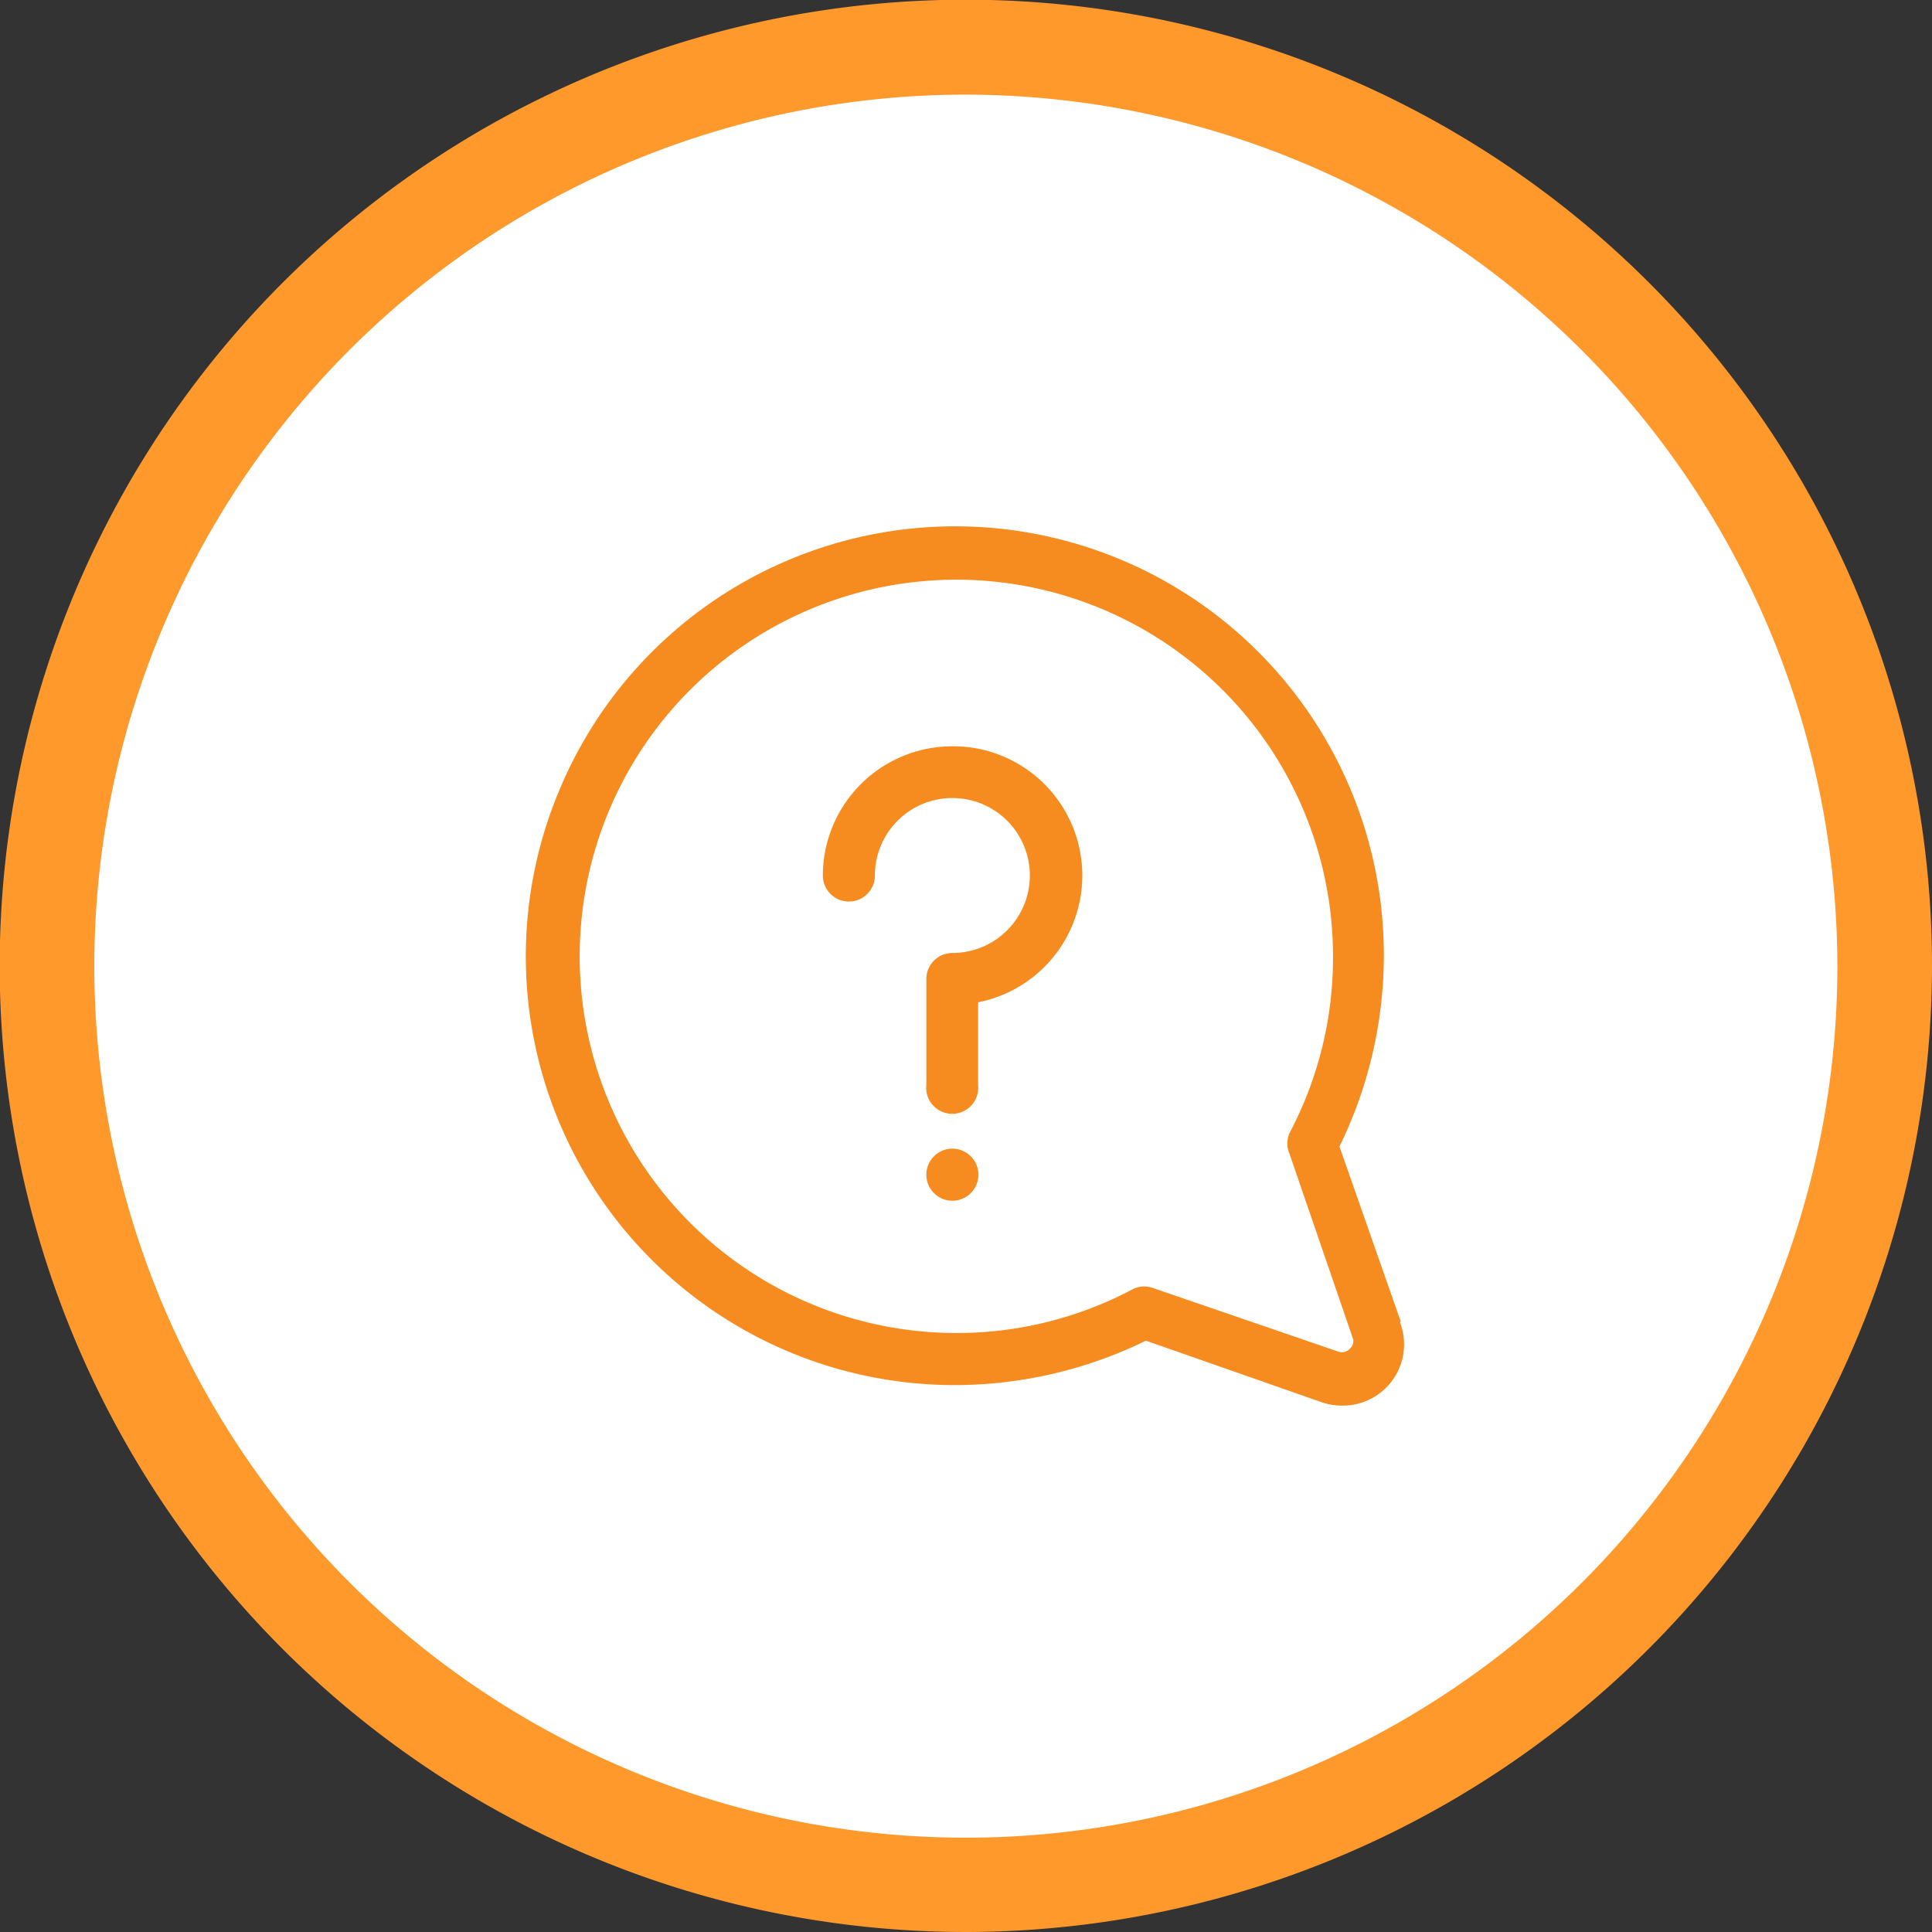
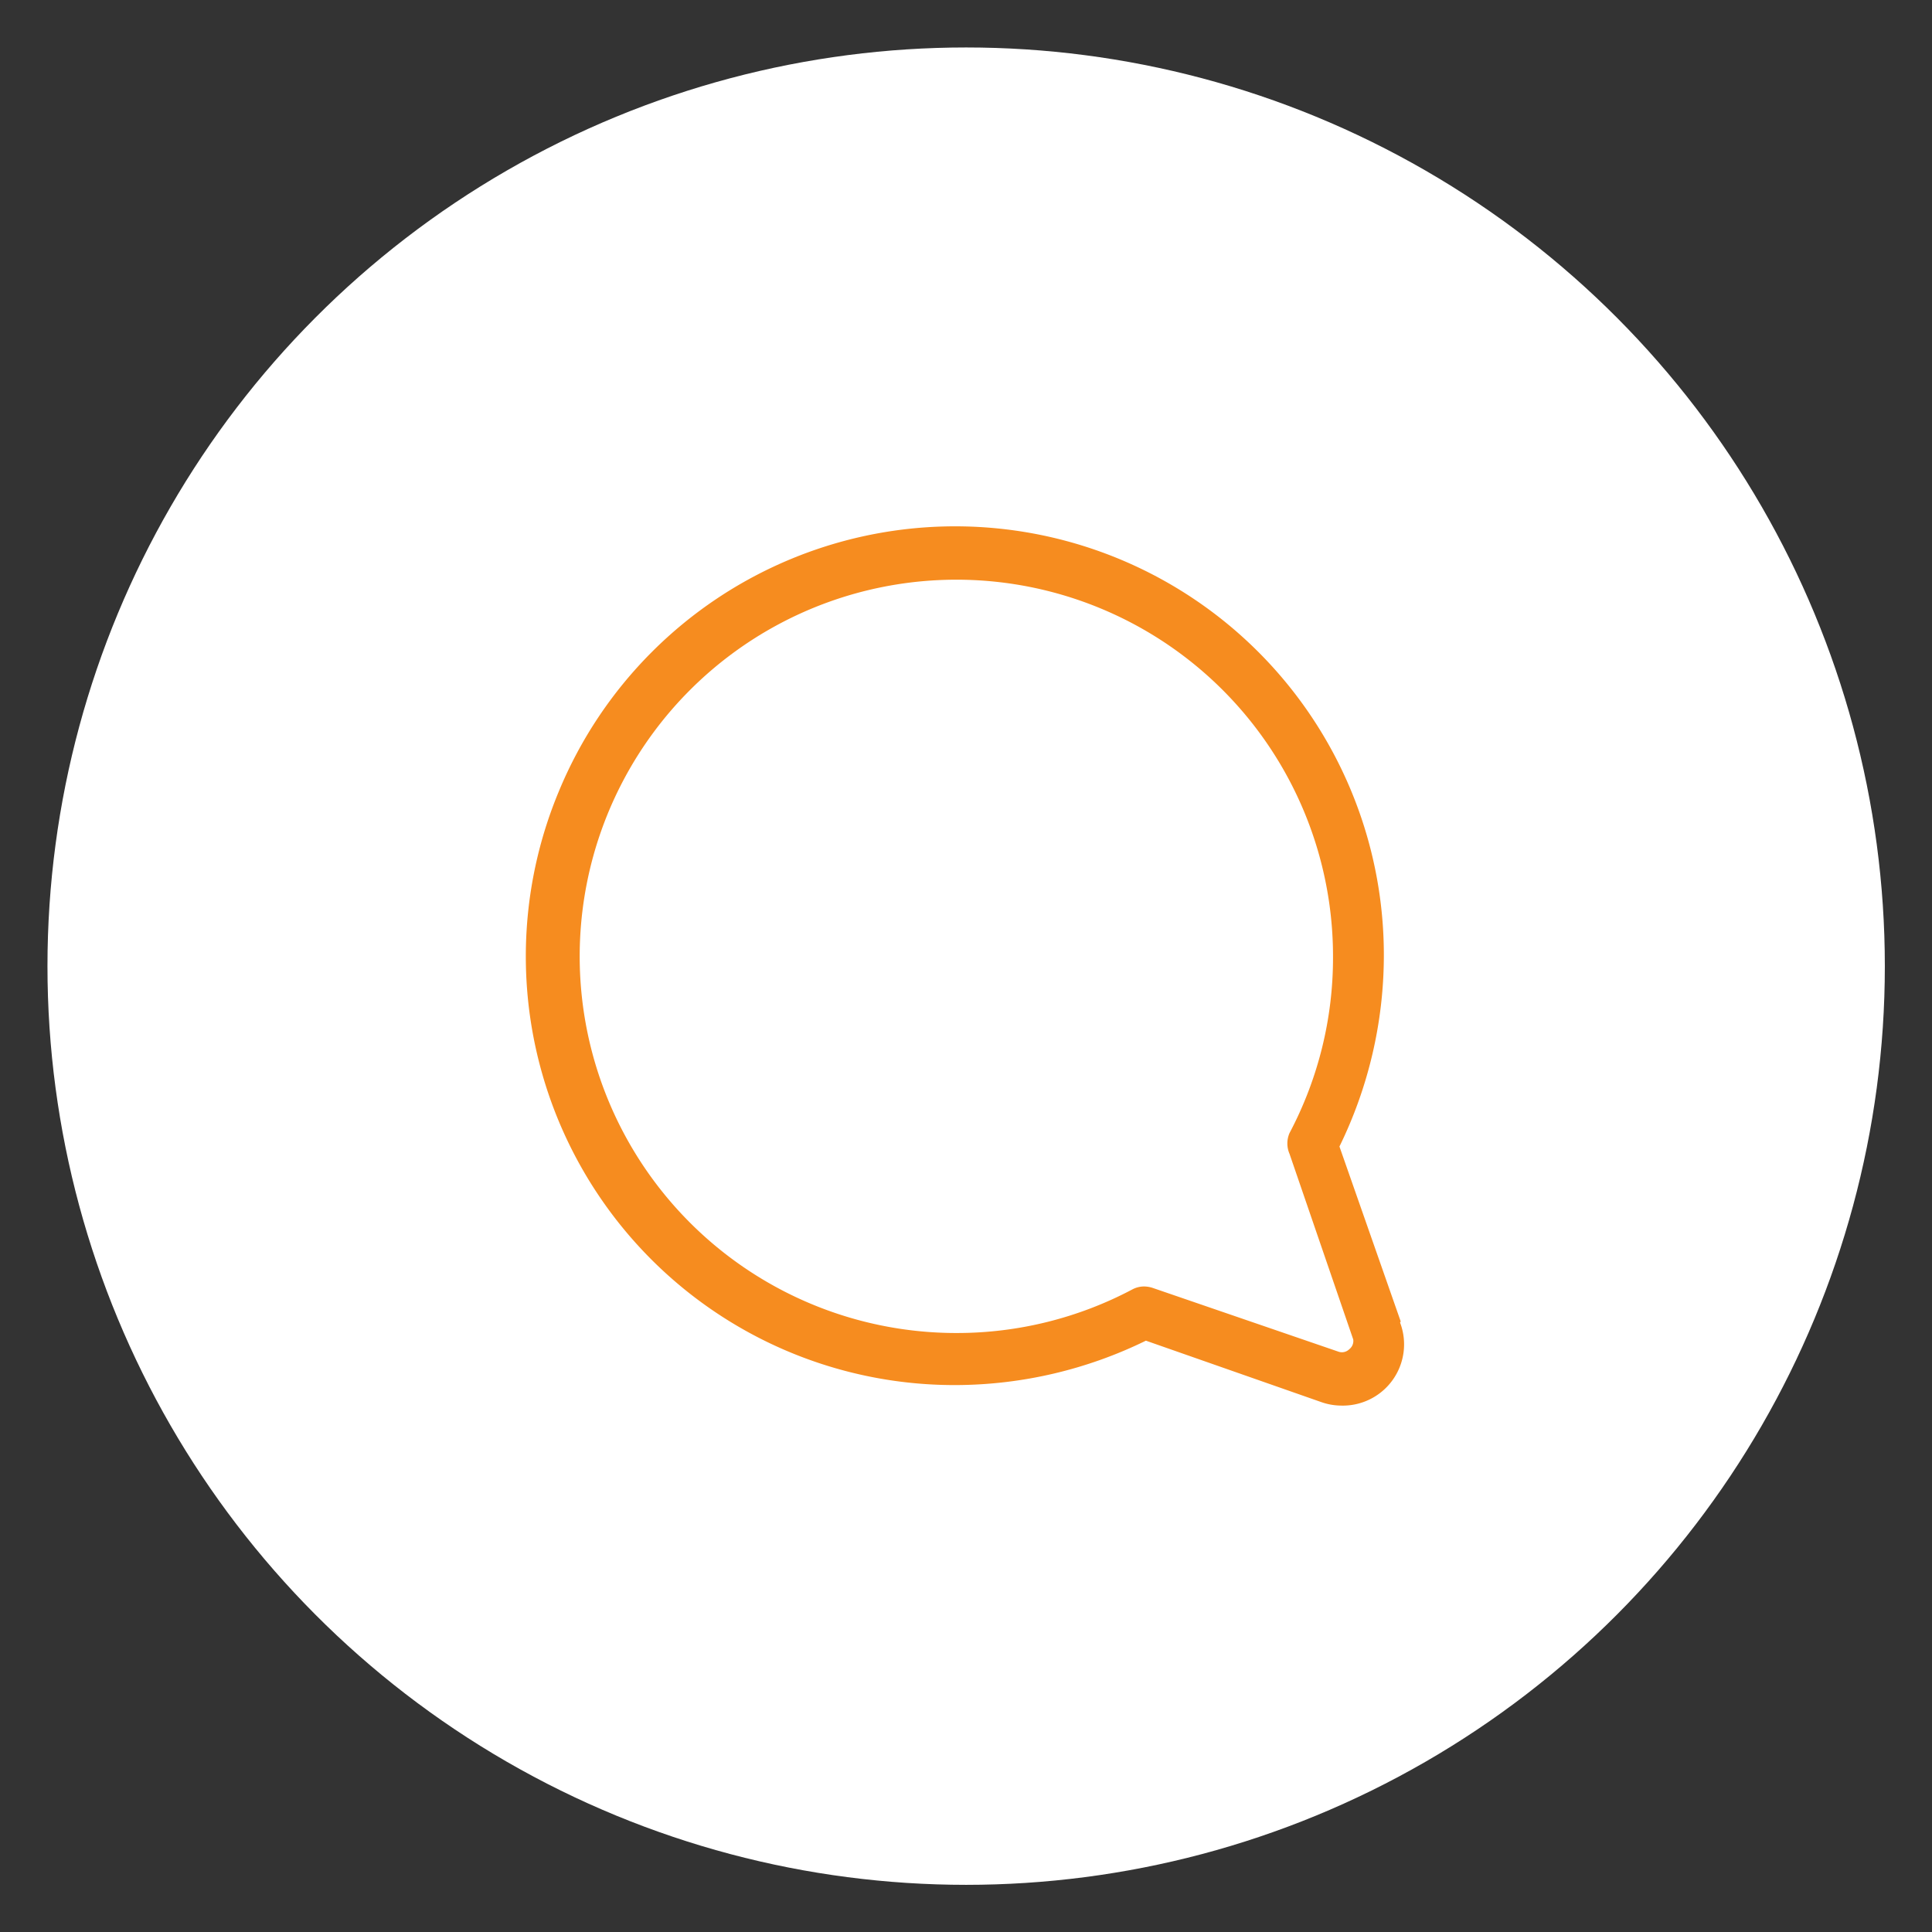
<svg xmlns="http://www.w3.org/2000/svg" width="63.09" height="63.09">
  <rect width="100%" height="100%" fill="#333333" stroke="none" />
  <defs>
    <style>.cls-3{fill:#f68c1f}</style>
  </defs>
  <g id="Layer_2" data-name="Layer 2">
    <g id="Layer_1-2" data-name="Layer 1">
      <circle cx="31.55" cy="31.55" r="30" fill="#fff" />
-       <path d="M31.55 63.09a31.55 31.55 0 1131.54-31.54 31.58 31.58 0 01-31.54 31.54zm0-60A28.46 28.46 0 1060 31.55 28.5 28.5 0 0031.55 3.09z" fill="#ff992b" />
      <path class="cls-3" d="M45.74 43.15l-2-5.71a14.21 14.21 0 001.45-6.19 14 14 0 00-19.35-13 14 14 0 00-7.59 7.59 14 14 0 0012.98 19.39 14.21 14.21 0 006.19-1.45l5.71 2a2 2 0 00.67.12 2 2 0 001.92-2.71zm-1.68.91a.34.34 0 01-.35.08l-6.06-2.08a.92.92 0 00-.28-.05.82.82 0 00-.4.1 12.24 12.24 0 01-5.72 1.42 12.3 12.3 0 1112.28-12.28A12.24 12.24 0 0142.11 37a.85.85 0 000 .68l2.08 6.06a.34.34 0 01-.13.32z" />
-       <path class="cls-3" d="M31.09 37.51a.85.85 0 00-.84.85.85.85 0 10.84-.85zm0-13.14a4.23 4.23 0 00-4.22 4.22.85.85 0 101.7 0 2.53 2.53 0 112.52 2.53.85.85 0 00-.84.85v3.46a.85.85 0 101.69 0v-2.7a4.22 4.22 0 00-.85-8.36z" />
    </g>
  </g>
</svg>